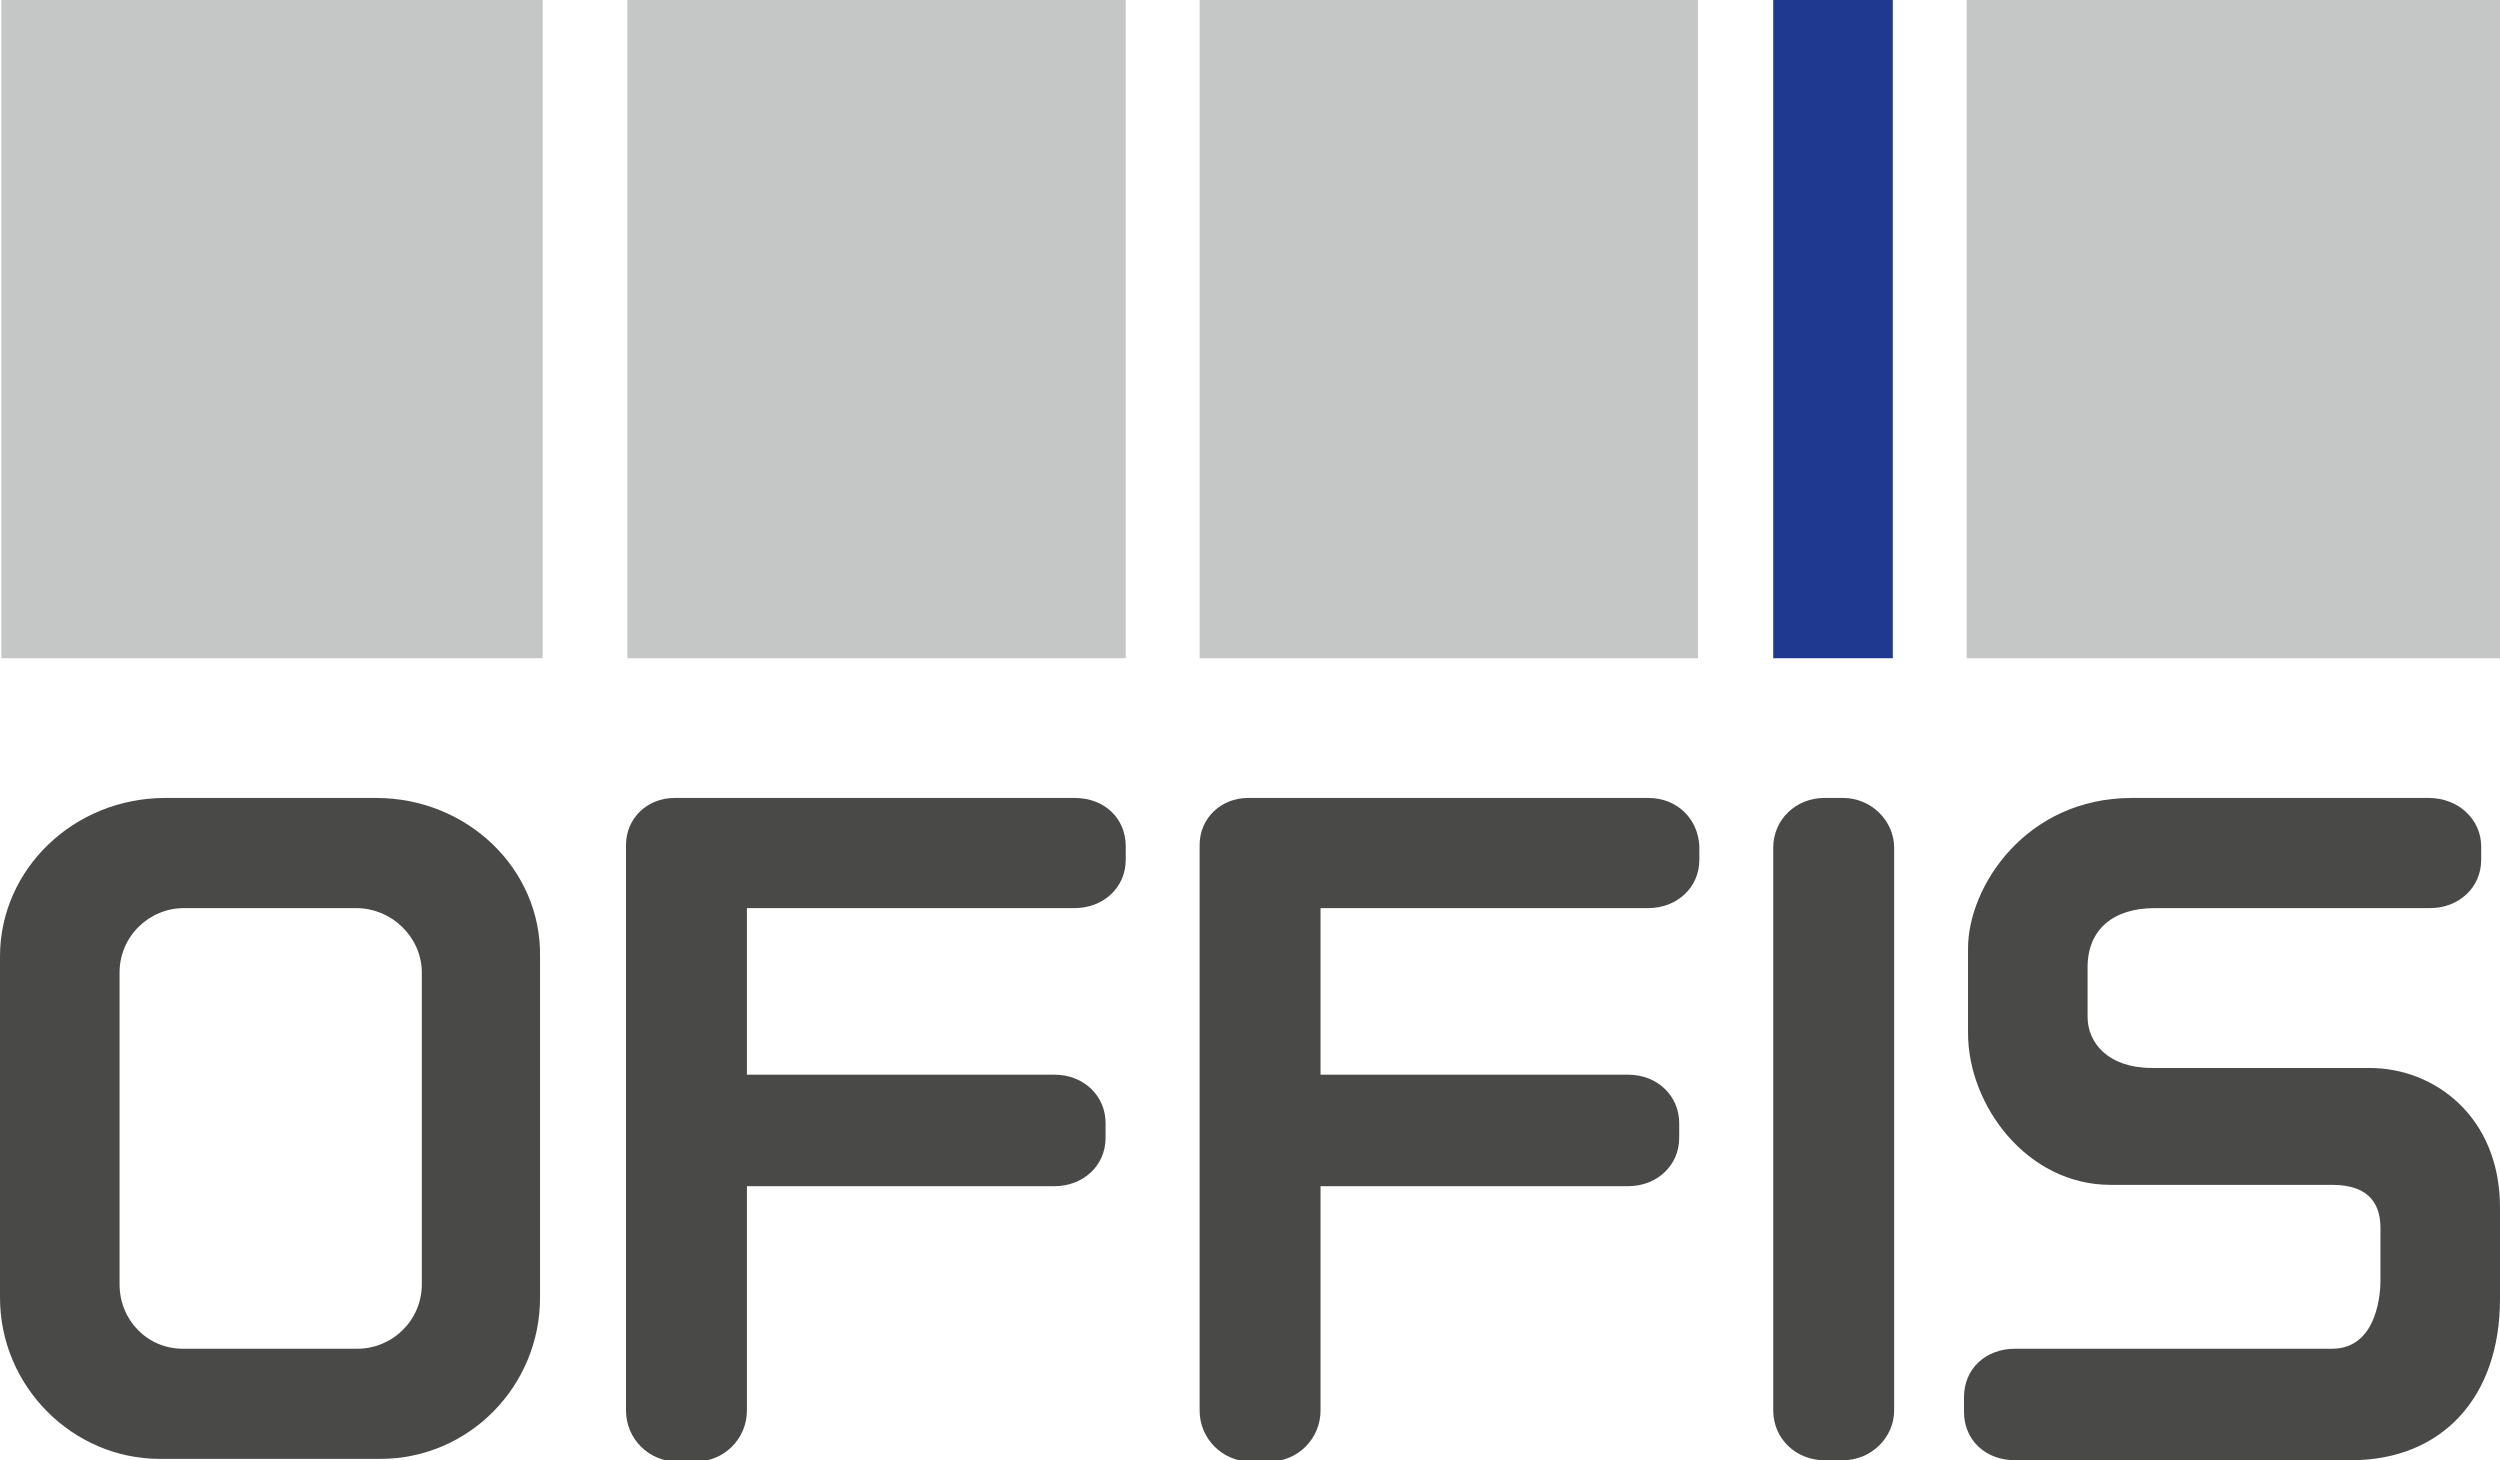
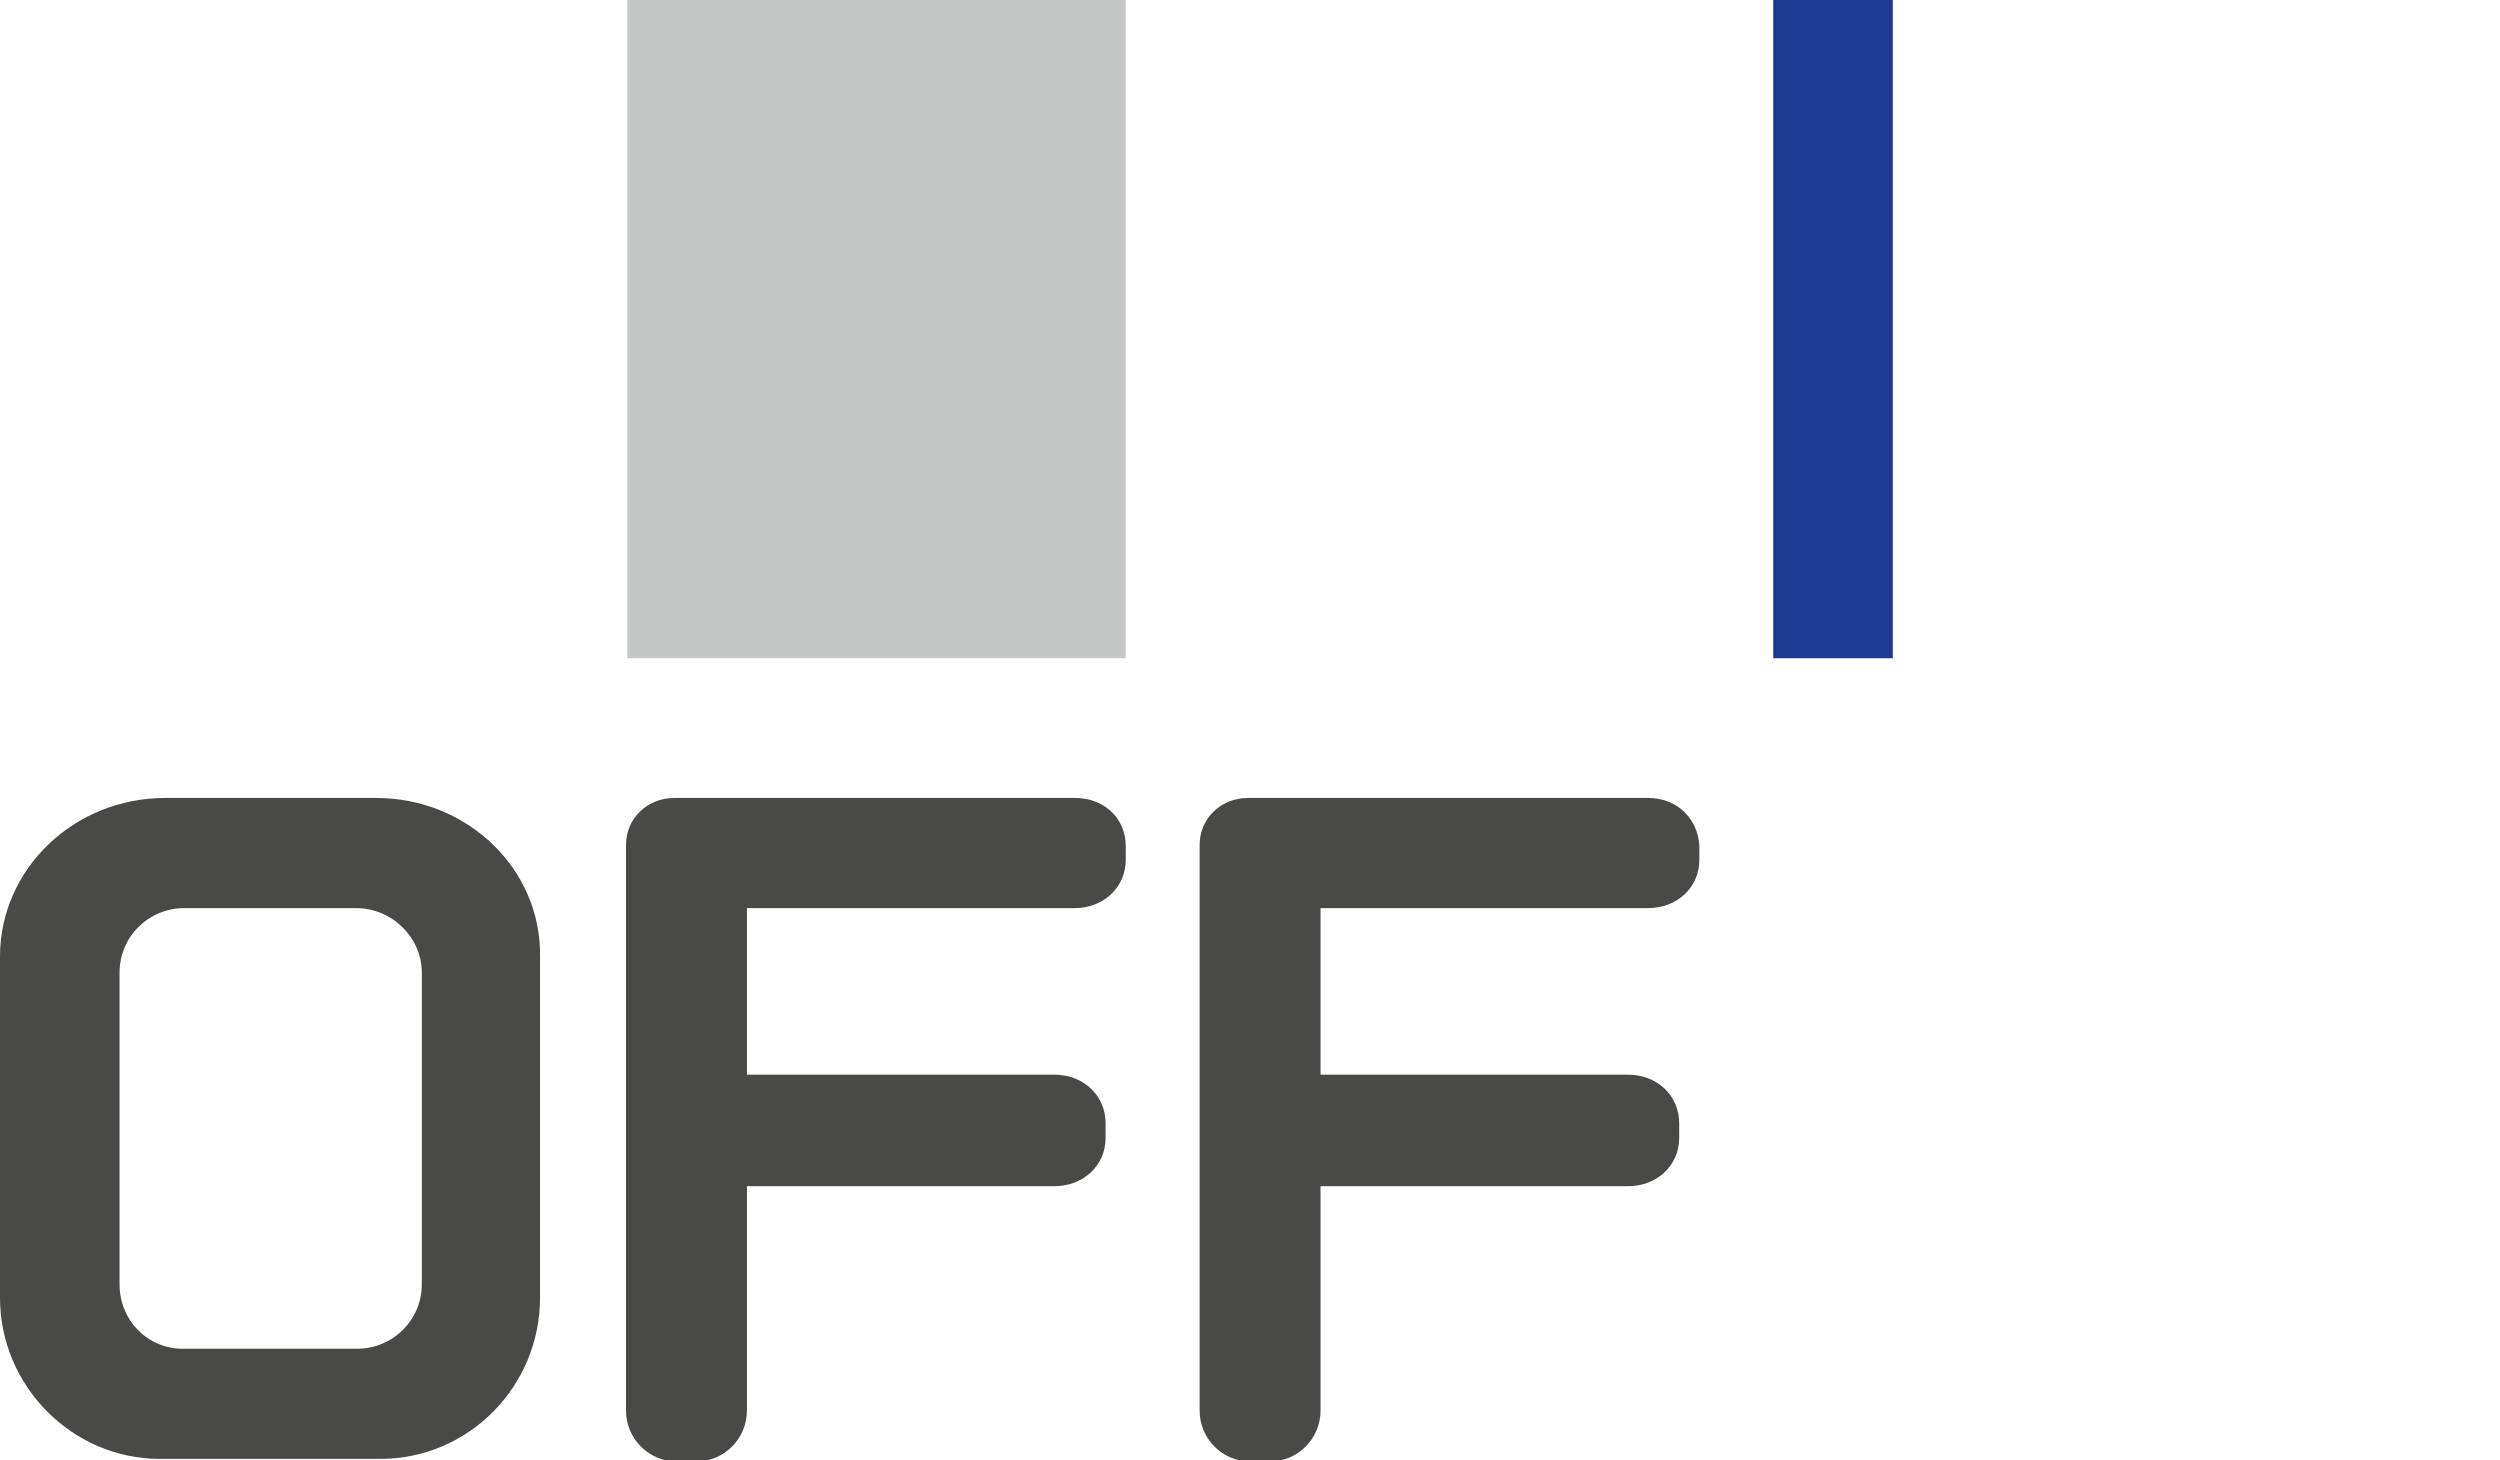
<svg xmlns="http://www.w3.org/2000/svg" version="1.1" id="Ebene_1" x="0px" y="0px" viewBox="0 0 186.1 108.7" style="enable-background:new 0 0 186.1 108.7;" xml:space="preserve">
  <style type="text/css">
	.st0{fill:#494948;}
	.st1{fill:#C5C6C6;}
	.st2{fill:#1E398F;}
	.st3{fill:none;}
</style>
  <g>
    <path class="st0" d="M28,59.4H12.3C5.5,59.4,0,64.7,0,71.2v25.4c0,6.6,5.4,12,11.9,12h16.4c6.6,0,11.9-5.4,11.9-12V71.2   C40.3,64.7,34.8,59.4,28,59.4z M31.4,72.4v23.2c0,2.7-2.2,4.8-4.8,4.8H13.6c-2.6,0-4.7-2.1-4.7-4.8V72.4c0-2.7,2.2-4.8,4.8-4.8   h12.8C29.2,67.6,31.4,69.8,31.4,72.4z" />
    <path class="st0" d="M80,59.4H50.2c-2,0-3.6,1.5-3.6,3.5v42.1c0,2.1,1.7,3.8,3.8,3.8h1.4c2.1,0,3.8-1.7,3.8-3.8V88.3h22.9   c2.1,0,3.8-1.5,3.8-3.6v-1.1c0-2-1.6-3.6-3.8-3.6H55.6V67.6H80c2.1,0,3.8-1.5,3.8-3.6V63C83.8,60.9,82.2,59.4,80,59.4z" />
-     <path class="st0" d="M137.2,59.4h-1.4c-2.1,0-3.8,1.6-3.8,3.7V105c0,2.1,1.7,3.7,3.8,3.7h1.4c2.1,0,3.8-1.7,3.8-3.7V63.1   C141,61.1,139.3,59.4,137.2,59.4z" />
-     <path class="st0" d="M176.4,79.5h-16.2c-3.3,0-4.8-1.9-4.8-3.8V72c0-2.8,1.9-4.4,5-4.4h20.5c2.1,0,3.8-1.5,3.8-3.6V63   c0-2-1.7-3.6-3.9-3.6h-22.1c-7.9,0-12.2,6.6-12.2,11.2v6.3c0,5.4,4.4,11.3,10.6,11.3c1.3,0,5.5,0,9.6,0c3,0,5.8,0,6.9,0   c3,0,3.6,1.7,3.6,3.2v4c0,0.5-0.1,5-3.6,5H150c-2.2,0-3.8,1.5-3.8,3.6v1.1c0,2.1,1.6,3.6,3.8,3.6H175c6.8,0,11.1-4.7,11.1-12v-6.8   C186.1,83.1,181.2,79.5,176.4,79.5z" />
    <path class="st0" d="M122.7,59.4H92.9c-2,0-3.6,1.5-3.6,3.5v42.1c0,2.1,1.7,3.8,3.8,3.8h1.4c2.1,0,3.8-1.7,3.8-3.8V88.3h22.9   c2.1,0,3.8-1.5,3.8-3.6v-1.1c0-2-1.6-3.6-3.8-3.6H98.3V67.6h24.4c2.1,0,3.8-1.5,3.8-3.6V63C126.4,60.9,124.8,59.4,122.7,59.4z" />
  </g>
-   <rect x="0.1" class="st1" width="40.3" height="49" />
  <rect x="132" class="st2" width="8.9" height="49" />
  <rect x="46.7" class="st1" width="37.1" height="49" />
-   <rect x="89.3" class="st1" width="37.1" height="49" />
-   <rect x="146.4" class="st1" width="39.7" height="49" />
  <rect x="185.5" y="102.6" class="st3" width="0.6" height="0.3" />
</svg>